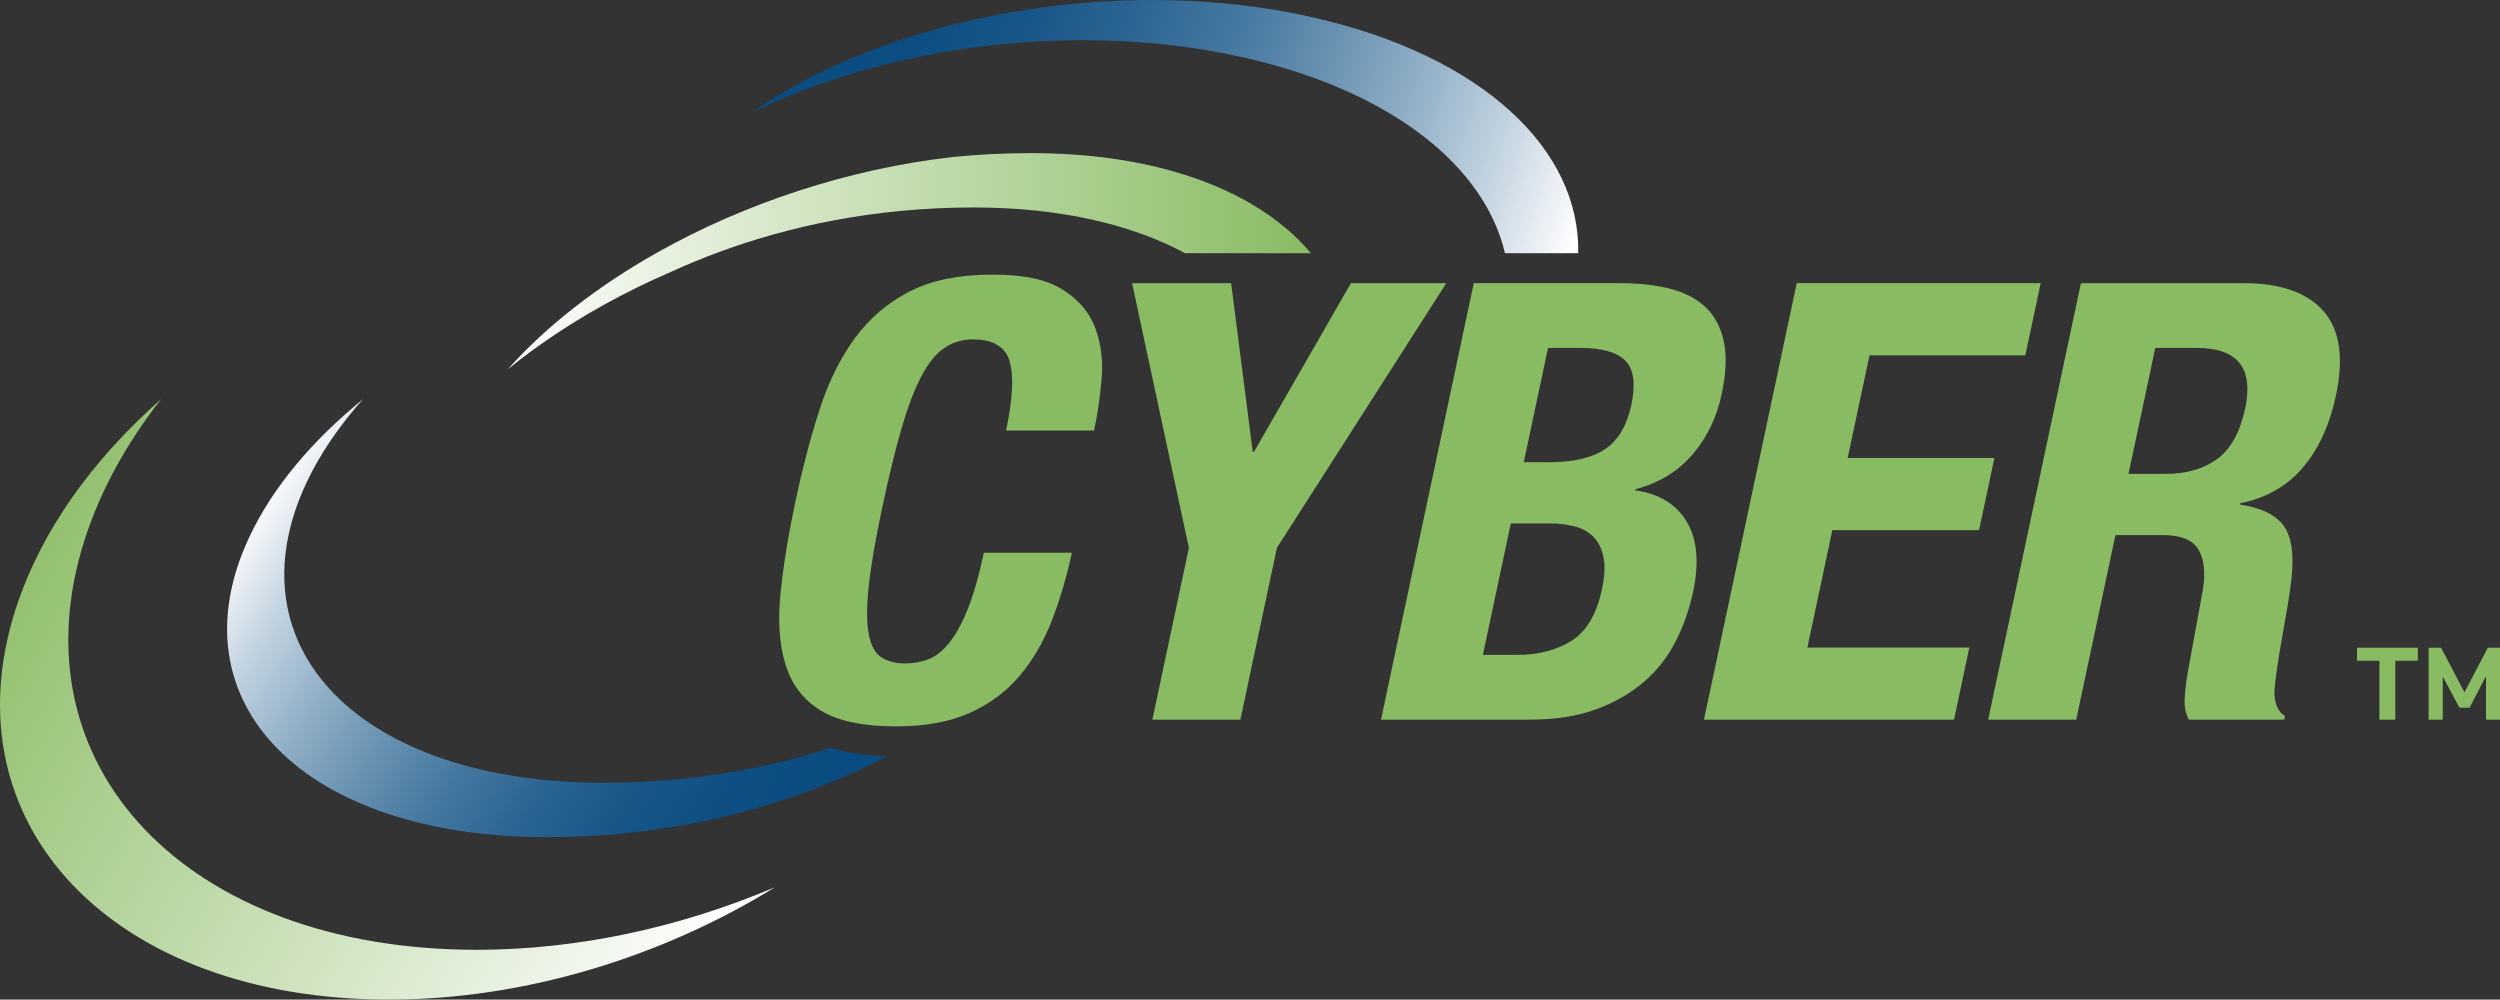
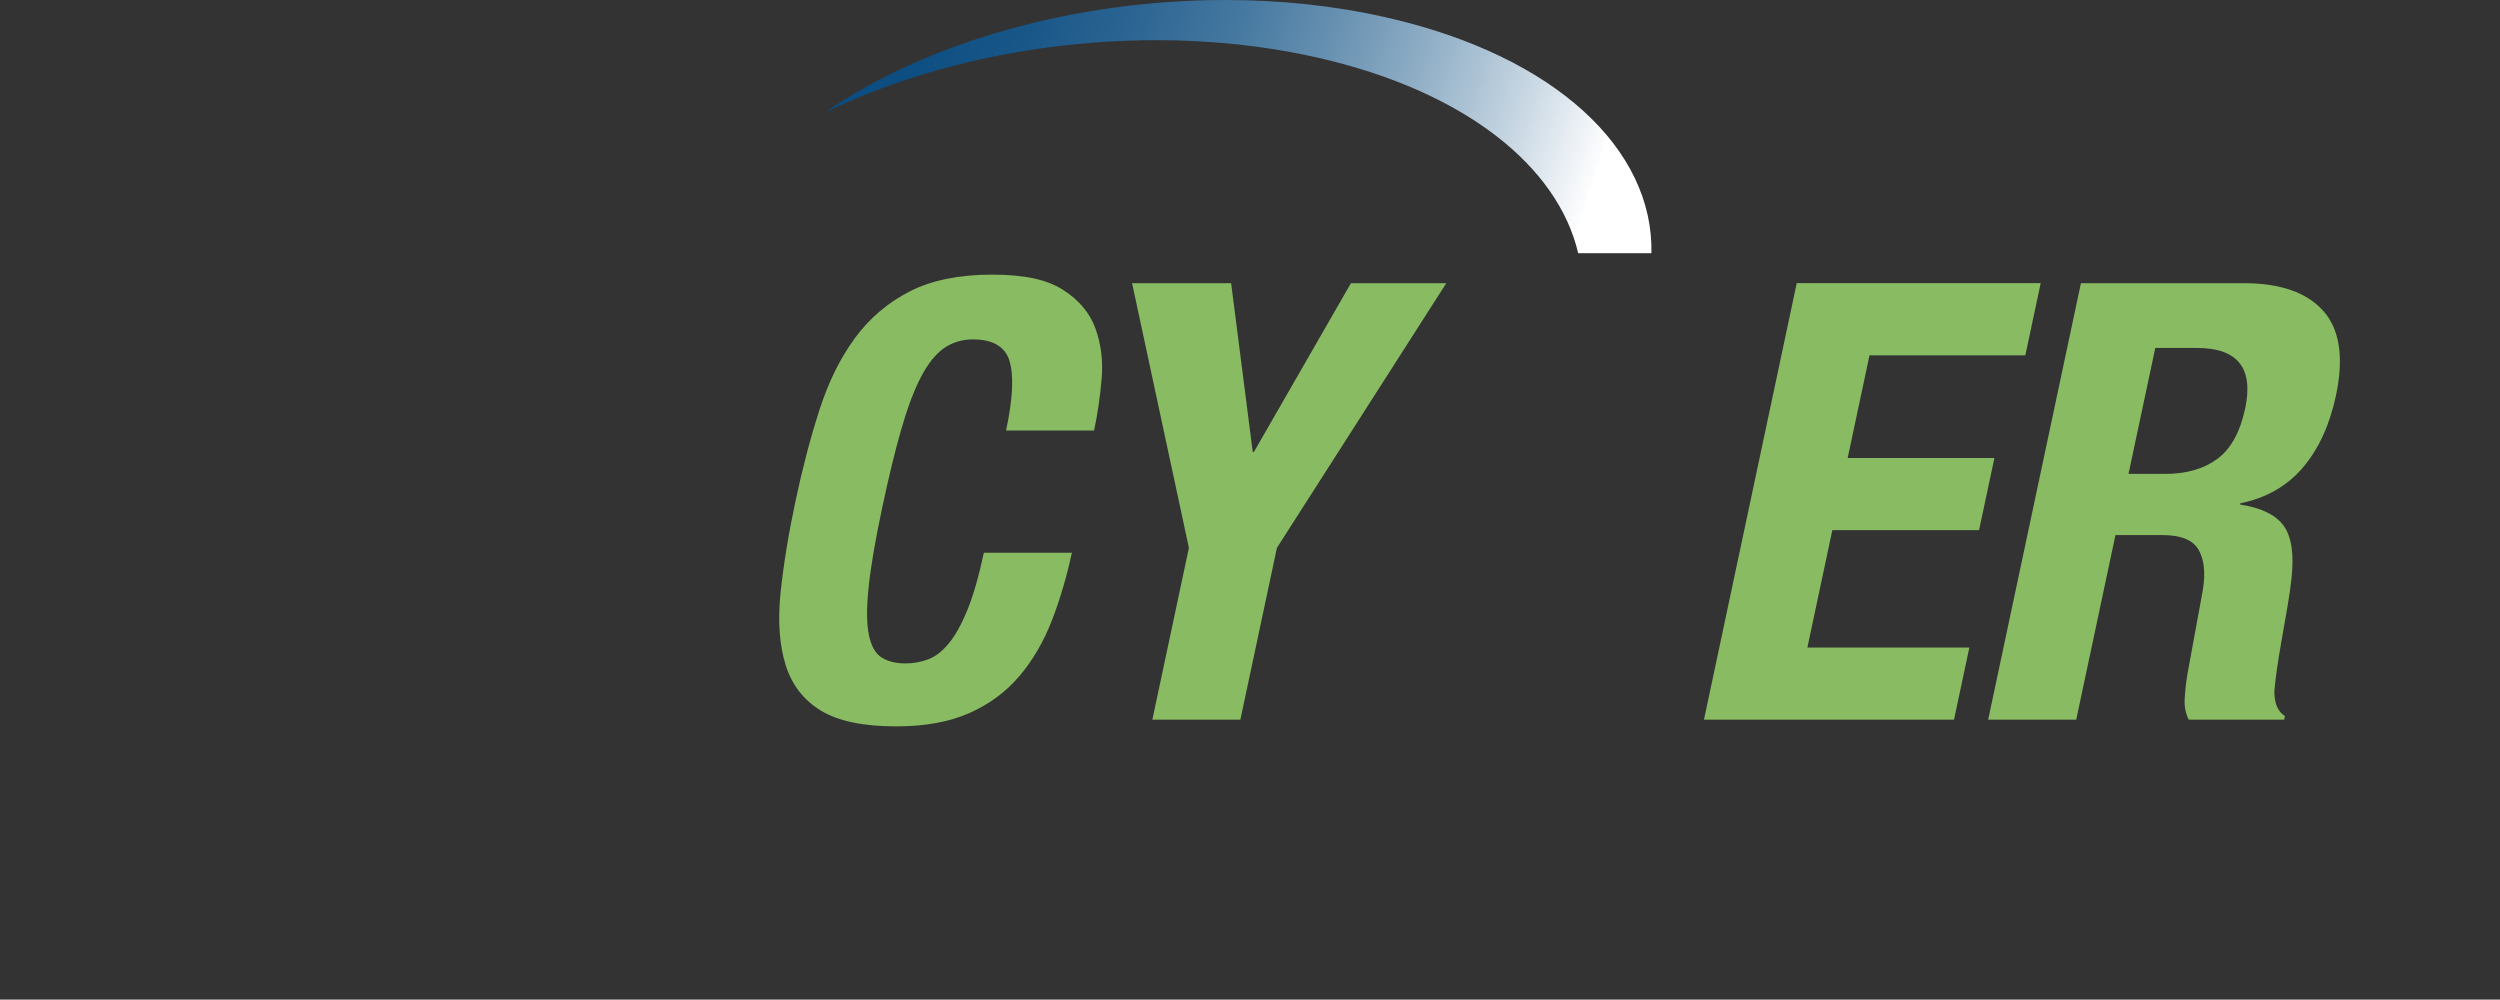
<svg xmlns="http://www.w3.org/2000/svg" viewBox="0 0 500.21 200">
  <rect x="0" y="0" width="500.21" height="200" fill="#333333" stroke="none" />
  <linearGradient id="a" gradientUnits="userSpaceOnUse" x1="101.59" x2="262.28" y1="52.27" y2="52.27">
    <stop offset="0" stop-color="#fefefe" />
    <stop offset="1" stop-color="#89bb62" />
  </linearGradient>
  <linearGradient id="b" gradientUnits="userSpaceOnUse" x1="145.81" x2="-9.2" y1="200.87" y2="110.98">
    <stop offset=".05" stop-color="#fefefe" />
    <stop offset="1" stop-color="#89bb62" />
  </linearGradient>
  <linearGradient id="c" gradientUnits="userSpaceOnUse" x1="314.77" x2="161.6" y1="48.05" y2="-1.94">
    <stop offset="0" stop-color="#fff" />
    <stop offset="0" stop-color="#fdfdfe" />
    <stop offset=".12" stop-color="#c4d4e1" />
    <stop offset=".24" stop-color="#92b0c7" />
    <stop offset=".36" stop-color="#6891b1" />
    <stop offset=".48" stop-color="#4578a0" />
    <stop offset=".61" stop-color="#2b6492" />
    <stop offset=".73" stop-color="#185688" />
    <stop offset=".86" stop-color="#0c4e82" />
    <stop offset="1" stop-color="#094c81" />
  </linearGradient>
  <linearGradient id="d" gradientUnits="userSpaceOnUse" x1="45.35" x2="157.24" y1="103.12" y2="176.5">
    <stop offset=".02" stop-color="#fff" />
    <stop offset=".03" stop-color="#fdfdfe" />
    <stop offset=".14" stop-color="#c4d4e1" />
    <stop offset=".26" stop-color="#92b0c7" />
    <stop offset=".38" stop-color="#6891b1" />
    <stop offset=".5" stop-color="#4578a0" />
    <stop offset=".62" stop-color="#2b6492" />
    <stop offset=".74" stop-color="#185688" />
    <stop offset=".87" stop-color="#0c4e82" />
    <stop offset="1" stop-color="#094c81" />
  </linearGradient>
  <g fill="#89bb62">
    <path d="m202.01 72.25c-.89-2.89-3.34-4.34-7.33-4.34-2.2 0-4.14.59-5.82 1.77s-3.21 3.1-4.59 5.75-2.69 6.12-3.92 10.4c-1.24 4.28-2.51 9.52-3.83 15.72-1.4 6.61-2.32 11.95-2.73 16.02-.42 4.08-.4 7.24.06 9.48s1.32 3.75 2.58 4.53 2.83 1.16 4.71 1.16c1.55 0 3.05-.26 4.51-.79s2.84-1.59 4.16-3.18 2.57-3.83 3.75-6.73c1.18-2.89 2.28-6.71 3.29-11.44h17.61c-1.01 4.73-2.33 9.22-3.96 13.46-1.64 4.24-3.79 7.95-6.46 11.13-2.68 3.18-6.02 5.67-10.03 7.46s-8.91 2.69-14.7 2.69c-6.61 0-11.64-1.06-15.1-3.18s-5.81-5.18-7.04-9.17c-1.23-4-1.56-8.77-1-14.31.57-5.54 1.56-11.66 2.98-18.35 1.4-6.61 3-12.7 4.8-18.29 1.8-5.58 4.16-10.38 7.09-14.37 2.93-4 6.59-7.11 10.98-9.36 4.39-2.24 9.89-3.36 16.49-3.36s11.02 1.02 14.21 3.06 5.36 4.63 6.48 7.77c1.13 3.14 1.53 6.53 1.21 10.15-.32 3.63-.82 7.03-1.5 10.21h-17.61c1.35-6.36 1.58-10.99.69-13.88z" />
    <path d="m250.64 90.42h.25l19.41-33.76h19.08l-33.89 52.96-7.31 34.37h-17.61l7.31-34.37-11.37-52.96h19.82l4.32 33.76z" />
-     <path d="m324.37 56.66c3.59 0 6.83.37 9.74 1.1 2.9.73 5.27 1.96 7.11 3.67s3.06 4 3.68 6.85c.62 2.86.48 6.36-.4 10.52-1.01 4.73-2.97 8.79-5.89 12.17s-6.71 5.69-11.38 6.91l-.05.24c4.75.65 8.18 2.73 10.29 6.24s2.54 8.19 1.29 14.07c-.73 3.42-1.87 6.69-3.43 9.79s-3.66 5.81-6.32 8.13-5.86 4.18-9.62 5.56c-3.76 1.39-8.21 2.08-13.35 2.08h-29.72l18.56-87.34h29.48zm-20.82 74.37c4.24 0 7.86-.94 10.87-2.81 3.01-1.88 5.05-5.34 6.12-10.4.54-2.53.64-4.63.3-6.3s-.99-3.02-1.96-4.04-2.22-1.73-3.76-2.14c-1.55-.41-3.3-.61-5.25-.61h-7.58l-5.59 26.3zm6.35-38.54c4.89 0 8.65-.88 11.26-2.63s4.36-4.71 5.25-8.87c.88-4.16.49-7.09-1.19-8.81-1.68-1.71-4.71-2.57-9.12-2.57h-6.36l-4.86 22.87h5.01z" />
    <path d="m405.25 71.09h-31.19l-4.37 20.55h29.36l-3.07 14.43h-29.36l-4.99 23.49h32.41l-3.07 14.43h-50.03l18.56-87.34h48.81l-3.07 14.43z" />
    <path d="m448.93 56.66c7.34 0 12.65 1.86 15.94 5.57s4.13 9.36 2.51 16.94c-1.25 5.87-3.45 10.66-6.6 14.37-3.16 3.71-7.33 6.1-12.53 7.16l-.05.25c4.26.65 7.18 2.08 8.75 4.28s2.08 5.75 1.53 10.64c-.18 1.63-.44 3.41-.76 5.32-.33 1.92-.7 4.06-1.12 6.42-.83 4.65-1.33 8.19-1.53 10.64-.03 2.45.67 4.12 2.11 5.02l-.16.73h-19.08c-.64-1.22-.91-2.63-.82-4.22s.28-3.24.56-4.95l3.07-16.76c.56-3.43.28-6.12-.85-8.07-1.13-1.96-3.54-2.94-7.21-2.94h-9.42l-7.85 36.94h-17.62l18.56-87.34h32.54zm-15.7 38.16c4.24 0 7.71-1 10.42-3s4.56-5.36 5.57-10.09c1.72-8.07-1.5-12.11-9.66-12.11h-8.32l-5.36 25.2h7.34z" />
  </g>
-   <path d="m251.6 50.66h-14.49c-10.77-5.8-25.15-9.15-42.25-9.15-5.08 0-9.96.24-14.64.69-18.66 1.78-34.05 6.75-45.89 12.16-9.43 4.07-18.26 8.97-26.08 14.5-2.31 1.62-4.53 3.31-6.66 5.04 7.82-8.77 18.1-16.72 29.86-23.34 17.48-9.85 38.26-16.77 59.18-19.14 5.02-.51 10.24-.78 15.67-.78 23.21 0 41.42 6.17 52.37 16.25 1.31 1.2 2.52 2.46 3.61 3.77-1.79 0-10.68 0-10.68 0z" fill="url(#a)" />
-   <path d="m3.17 121.74c-13.95 43.22 19.45 78.26 74.6 78.26 27.28 0 54.77-8.58 77.27-22.47-18.67 7.92-39.21 12.51-59.64 12.51-57.97 0-93.06-36.82-78.4-82.25 3.17-9.81 8.41-19.22 15.24-27.94-13.74 12.12-24.09 26.48-29.07 41.91z" fill="url(#b)" />
-   <path d="m315.77 50.66h-14.65c-4.07-17.37-22.64-32.42-52.1-39.12-32.99-7.5-70.88-2.54-98.64 10.99 20.41-14.2 50.31-22.53 80.11-22.53 10.95 0 21.9 1.12 32.34 3.51 33.91 7.72 53.4 26.49 52.94 47.15z" fill="url(#c)" />
-   <path d="m177.52 151.31c-16.72 8.68-39.65 16.19-68.13 16.19-48.46 0-75.09-26.9-59.49-60.08 4.67-9.95 12.62-19.32 22.76-27.58-4.73 5.3-8.59 10.9-11.32 16.7-15.6 33.18 11.04 60.09 59.49 60.09 17.63 0 32.85-2.94 45.47-7.02 3.18 1.02 6.9 1.59 11.22 1.7z" fill="url(#d)" />
-   <path d="m471.6 129.6h12.17v2.6h-4.51v11.79h-3.18v-11.79h-4.48zm28.61 0v14.39h-2.8v-8.72l-3.28 6.32h-2.05l-3.32-6.22v8.62h-2.84v-14.39h2.5l4.68 8.92 4.68-8.92z" fill="#89bb62" />
+   <path d="m315.77 50.66c-4.07-17.37-22.64-32.42-52.1-39.12-32.99-7.5-70.88-2.54-98.64 10.99 20.41-14.2 50.31-22.53 80.11-22.53 10.95 0 21.9 1.12 32.34 3.51 33.91 7.72 53.4 26.49 52.94 47.15z" fill="url(#c)" />
</svg>